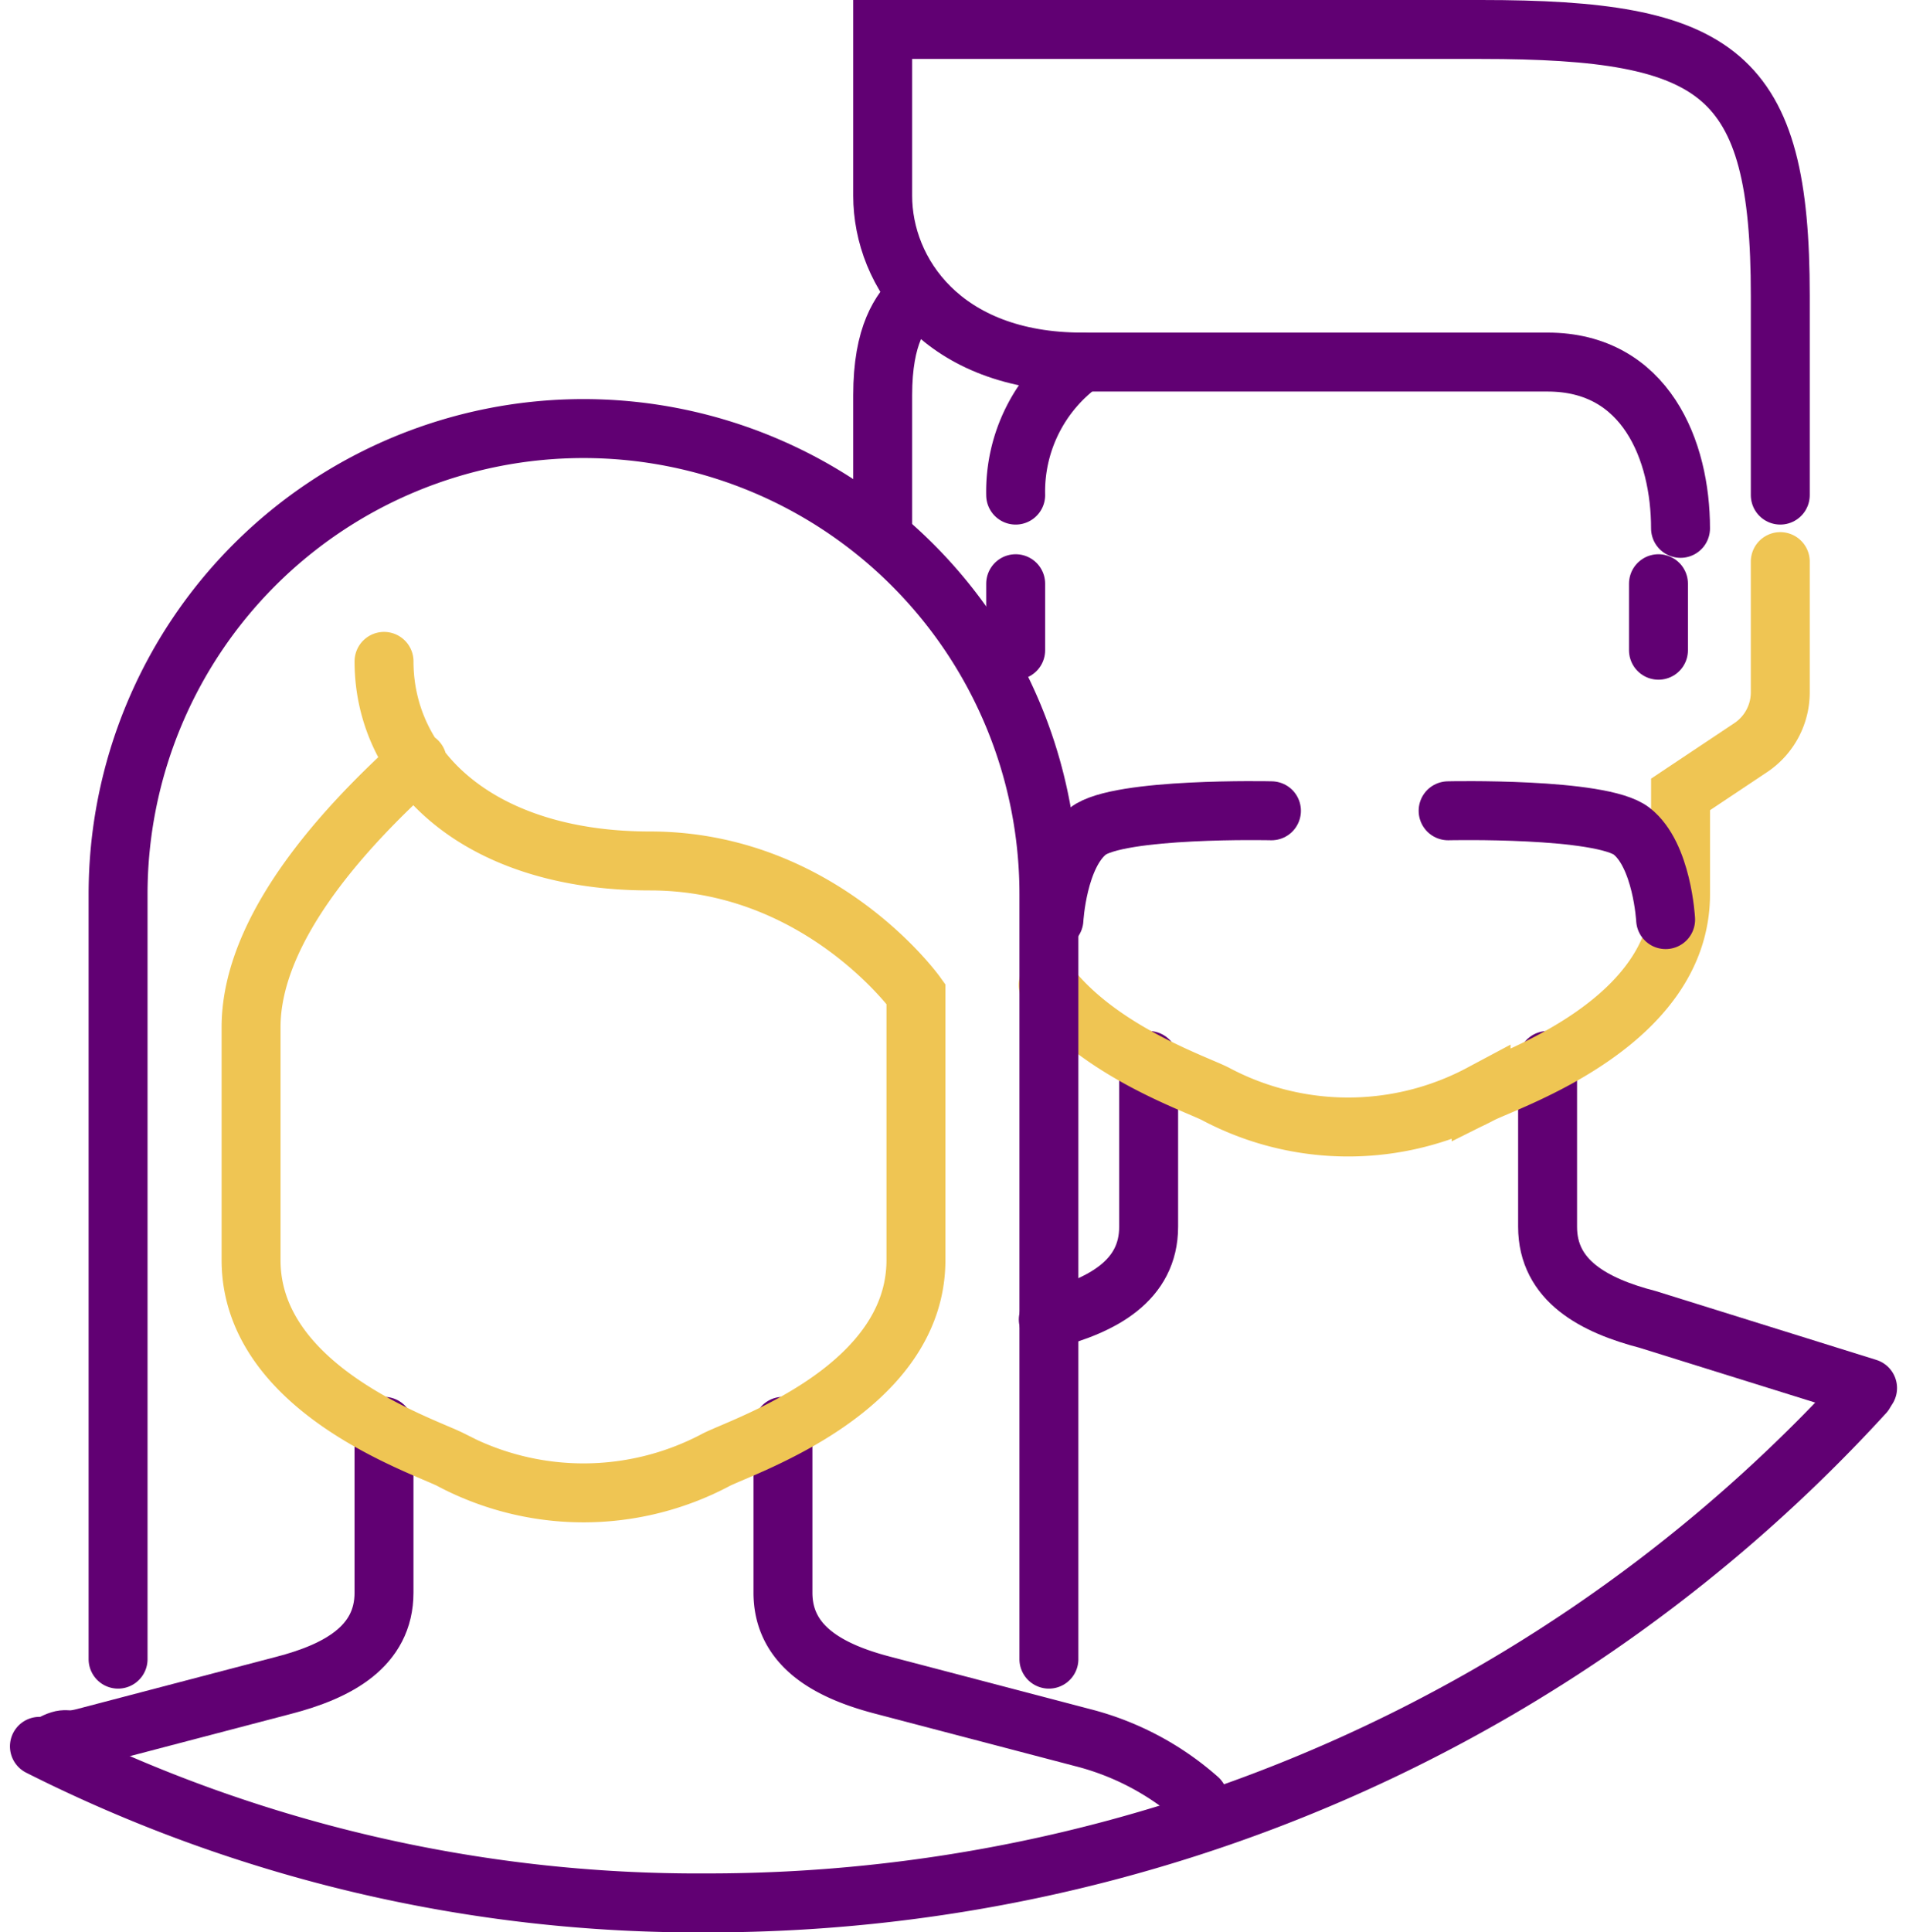
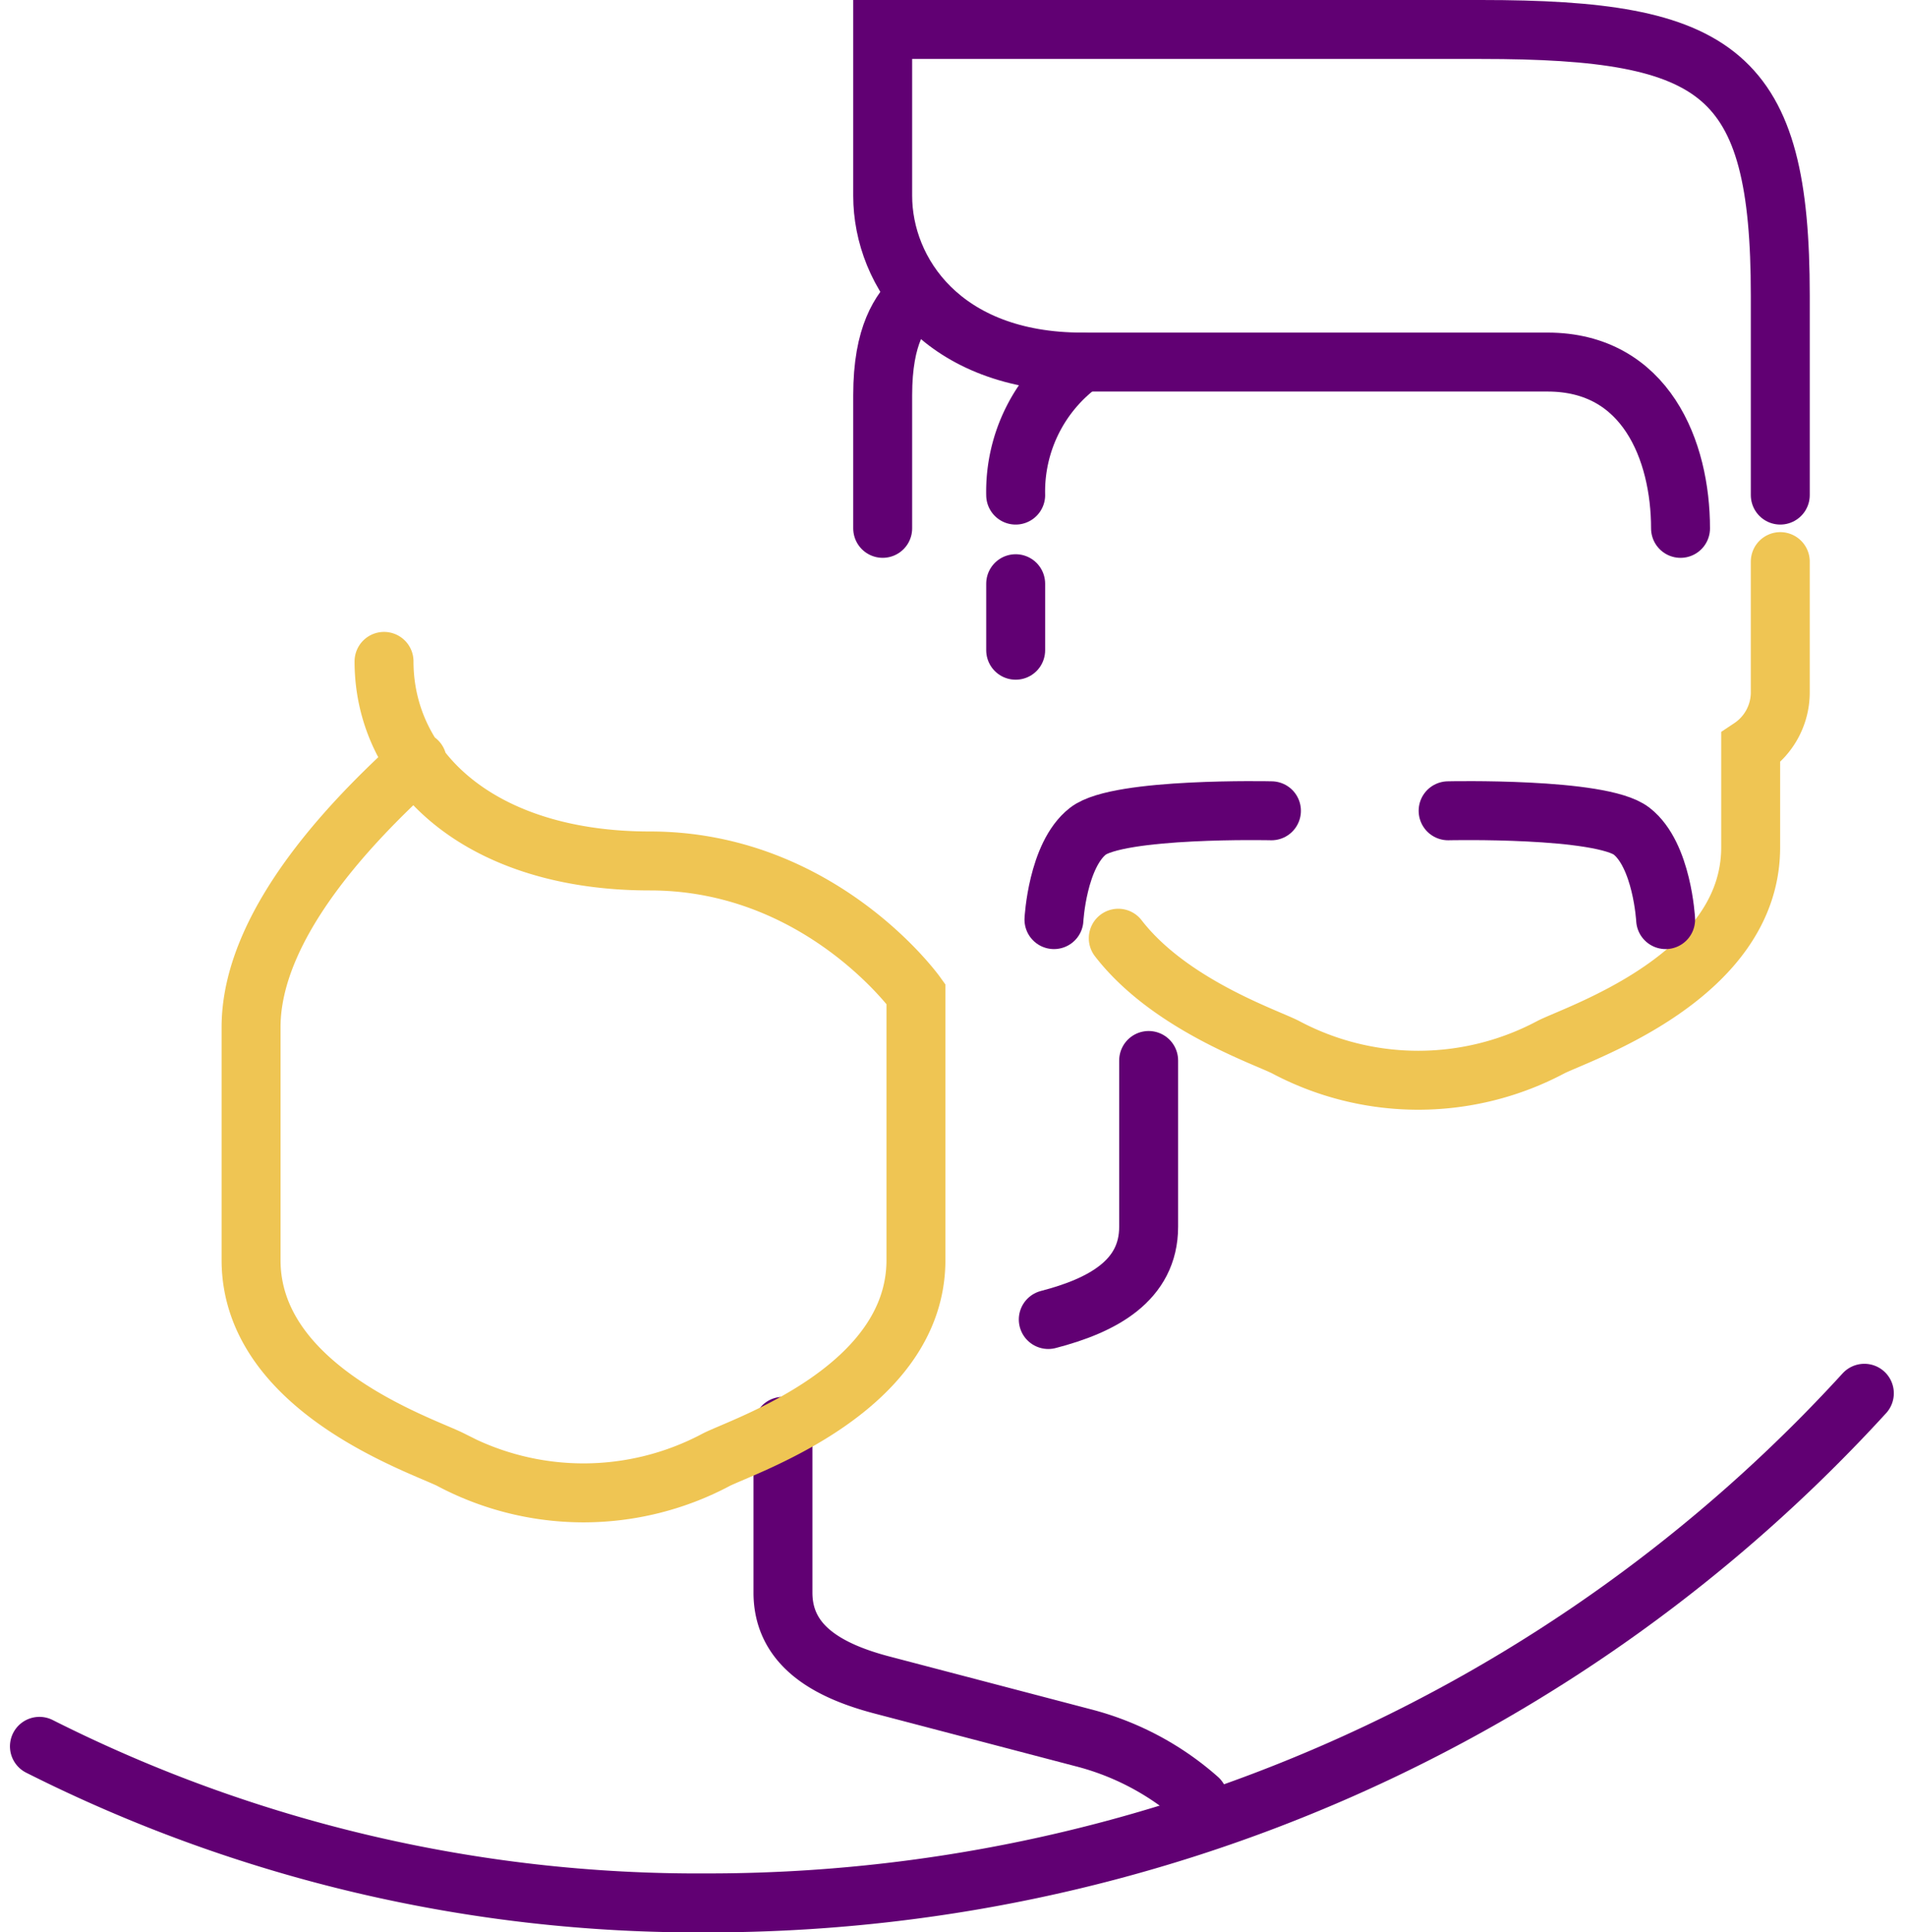
<svg xmlns="http://www.w3.org/2000/svg" width="97.029" height="98.329" viewBox="0 0 97.029 98.329">
  <defs>
    <style>.a,.b,.c{fill:none;stroke-linecap:round;stroke-width:3px;}.a,.c{stroke:#610073;}.a,.b{stroke-miterlimit:10;}.b{stroke:#efc553;}.c{stroke-linejoin:round;}</style>
  </defs>
  <g transform="translate(-110.627 -287.5)">
    <path class="a" d="M148.09,320v8.462c0,2.75-2.369,4.008-5.109,4.718" transform="translate(21.011 21.463)" />
-     <path class="a" d="M158,320v8.462c0,2.75,2.369,4.008,5.109,4.718l11.181,3.488" transform="translate(31.41 21.463)" />
    <path class="a" d="M142,305.769A8.1,8.1,0,0,1,145.385,299" transform="translate(20.332 6.924)" />
-     <path class="b" d="M180.249,305v6.651a3.384,3.384,0,0,1-1.508,2.816l-3.569,2.379v5.077c0,6.558-8.673,9.415-10.154,10.154a14.386,14.386,0,0,1-13.539,0c-1.071-.537-5.911-2.18-8.5-5.534" transform="translate(21.007 11.078)" />
+     <path class="b" d="M180.249,305v6.651a3.384,3.384,0,0,1-1.508,2.816v5.077c0,6.558-8.673,9.415-10.154,10.154a14.386,14.386,0,0,1-13.539,0c-1.071-.537-5.911-2.18-8.5-5.534" transform="translate(21.007 11.078)" />
    <path class="a" d="M183.694,312.693V302.539c0-11.393-3.08-13.539-15.231-13.539H138v8.462c0,3.914,3.068,8.462,10.154,8.462h23.693c5.006,0,6.769,4.514,6.769,8.462" transform="translate(17.562)" />
    <path class="a" d="M139.692,297c-.775.775-1.692,1.975-1.692,5.077v6.769" transform="translate(17.562 5.539)" />
-     <line class="a" y2="3.385" transform="translate(195.055 317.202)" />
    <line class="a" y2="3.385" transform="translate(162.332 317.202)" />
-     <path class="a" d="M115,363.617V324.693a23.693,23.693,0,1,1,47.386,0v38.924" transform="translate(1.638 8.308)" />
    <path class="c" d="M135,331v8.462c0,2.75,2.369,4.008,5.109,4.718l10.137,2.657a14.186,14.186,0,0,1,5.9,3.119" transform="translate(15.485 29.079)" />
-     <path class="c" d="M112.932,347.228c1-.531.65-.095,1.792-.391l10.137-2.657c2.74-.711,5.109-1.968,5.109-4.718V331" transform="translate(0.206 29.079)" />
    <path class="b" d="M127.462,313.077C124.923,315.4,119,321.011,119,326.616v11.847c0,6.558,8.673,9.414,10.154,10.154a14.385,14.385,0,0,0,13.539,0c1.481-.74,10.154-3.6,10.154-10.154V324.924s-4.866-6.769-13.539-6.769S125.769,313.5,125.769,308" transform="translate(4.408 13.155)" />
    <path class="a" d="M112.634,347.972a74.437,74.437,0,0,0,33.957,7.966,79.749,79.749,0,0,0,58.945-25.932" transform="translate(0 28.391)" />
    <path class="a" d="M143.152,318.032s.173-3.287,1.73-4.5,9.342-1.037,9.342-1.037" transform="translate(21.129 16.262)" />
    <path class="a" d="M166.08,318.032s-.173-3.287-1.73-4.5-9.342-1.037-9.342-1.037" transform="translate(29.339 16.262)" />
  </g>
</svg>